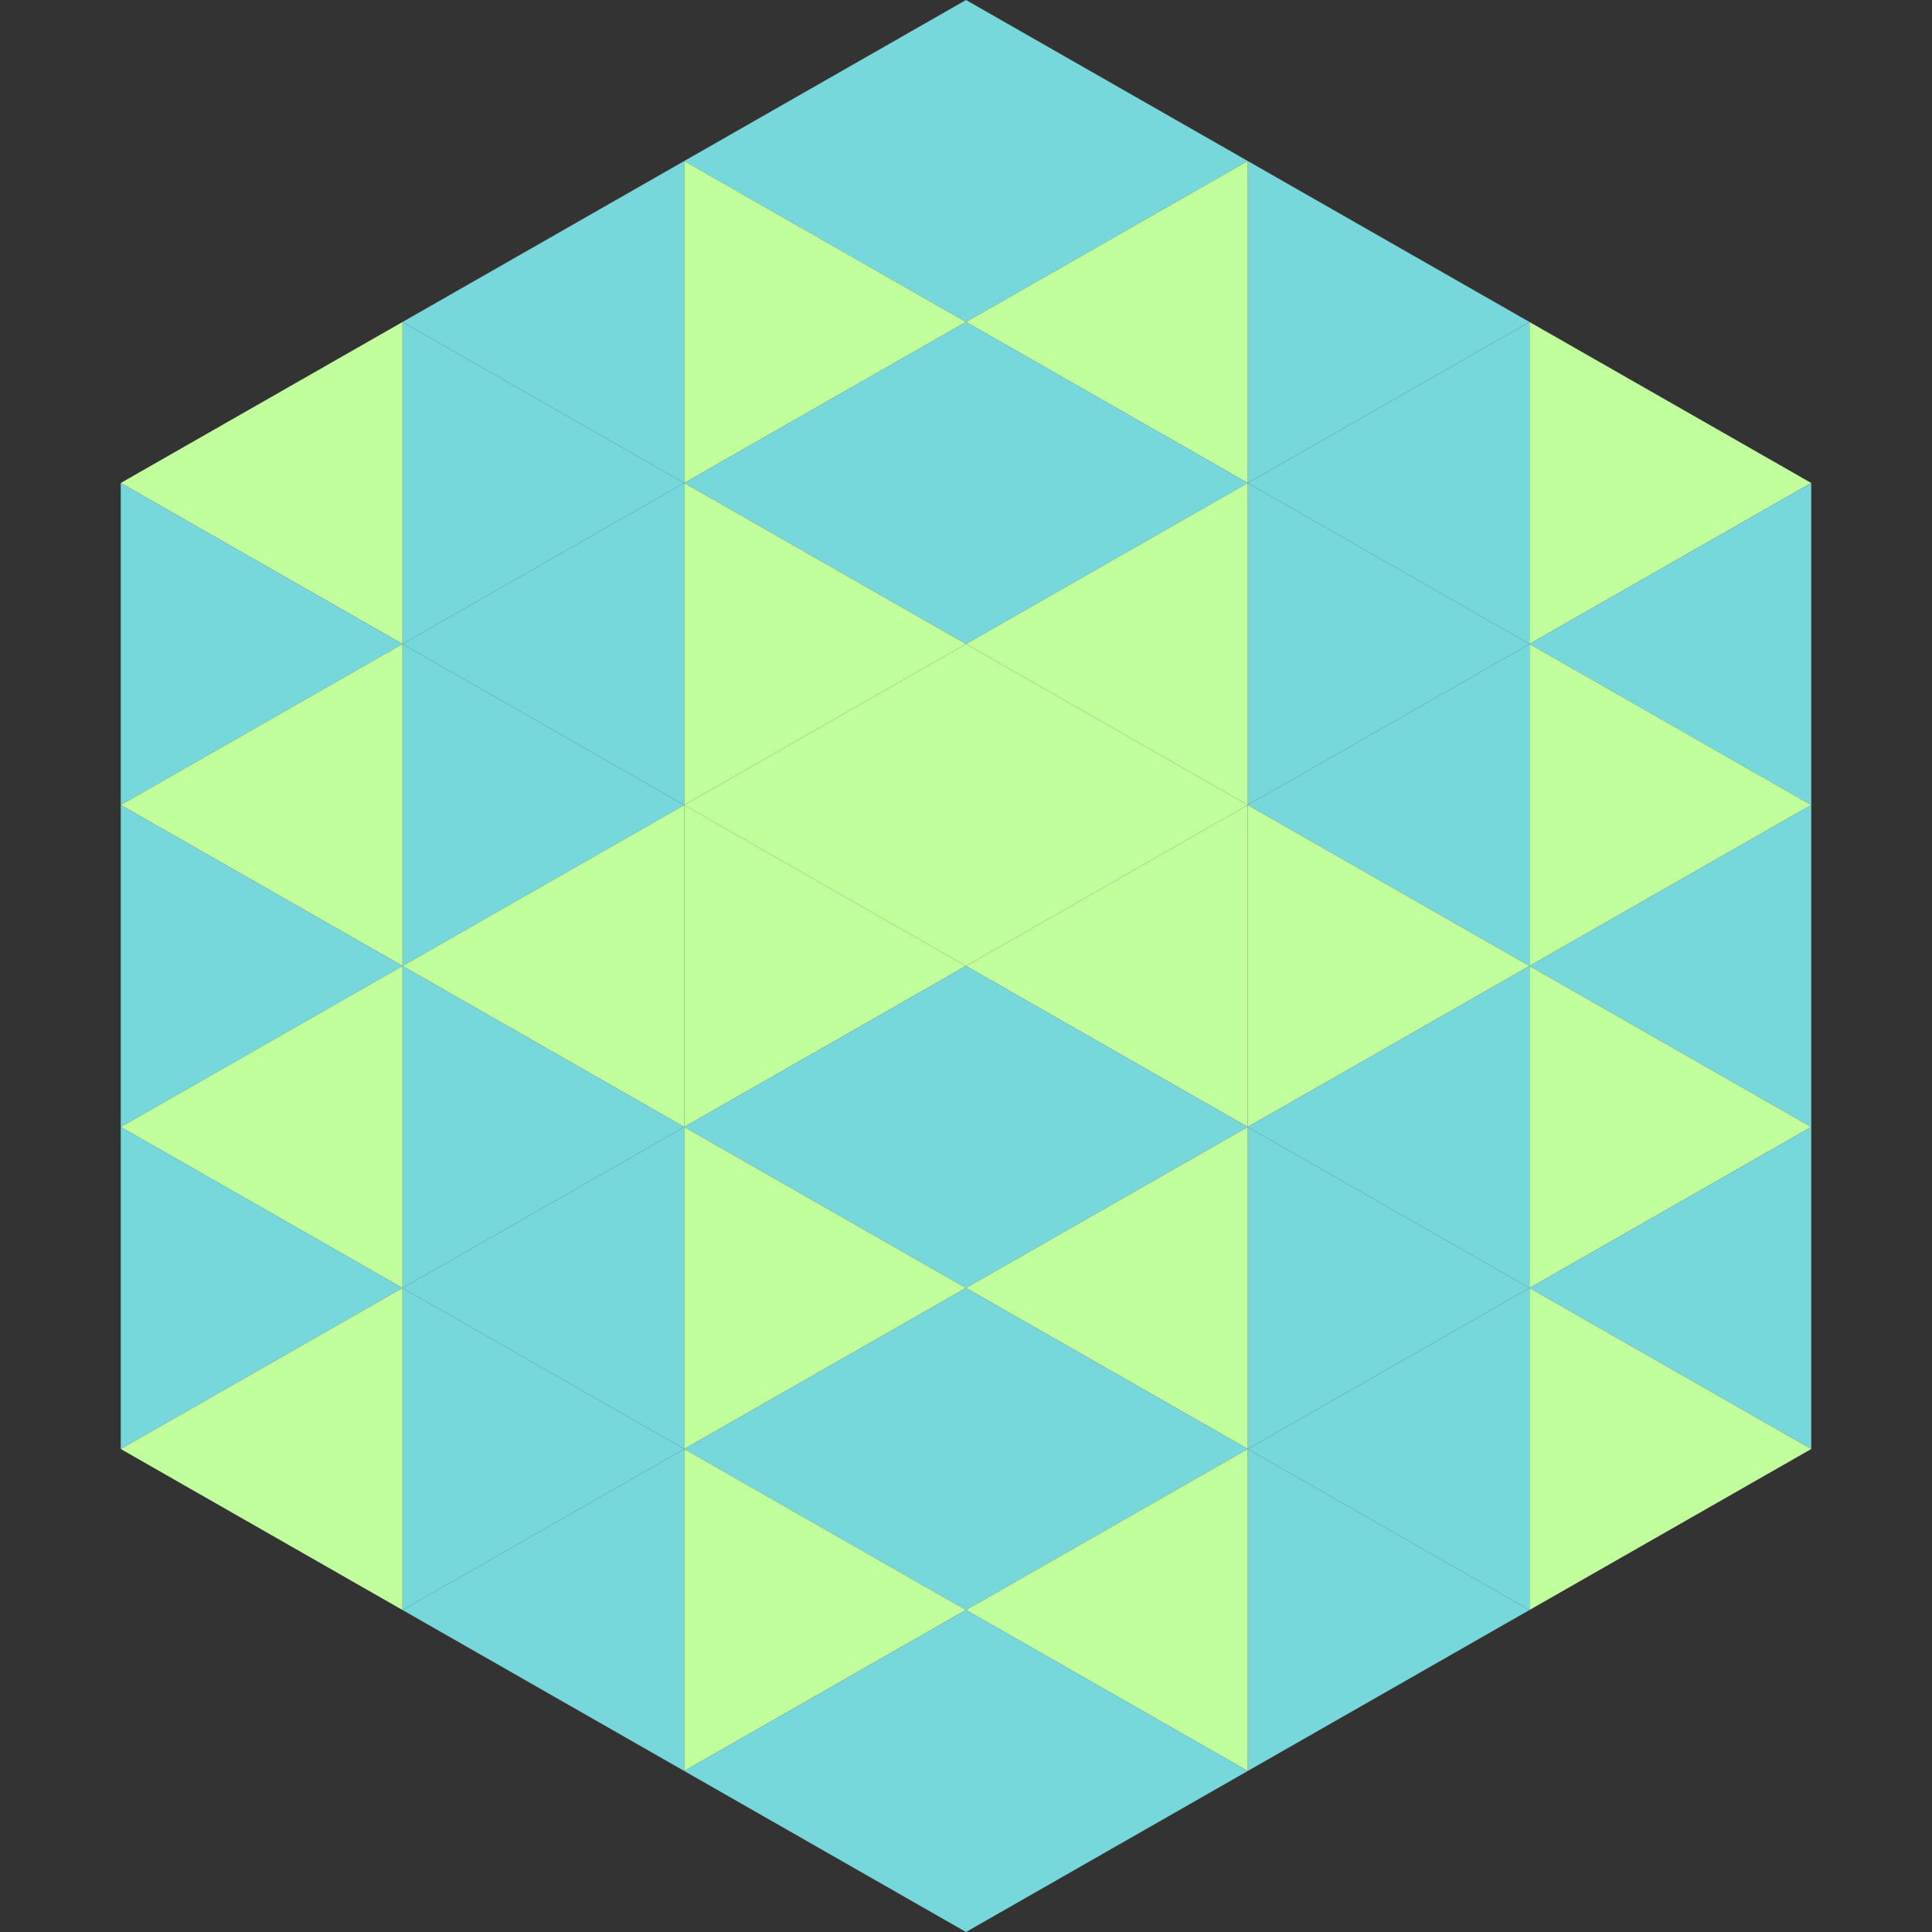
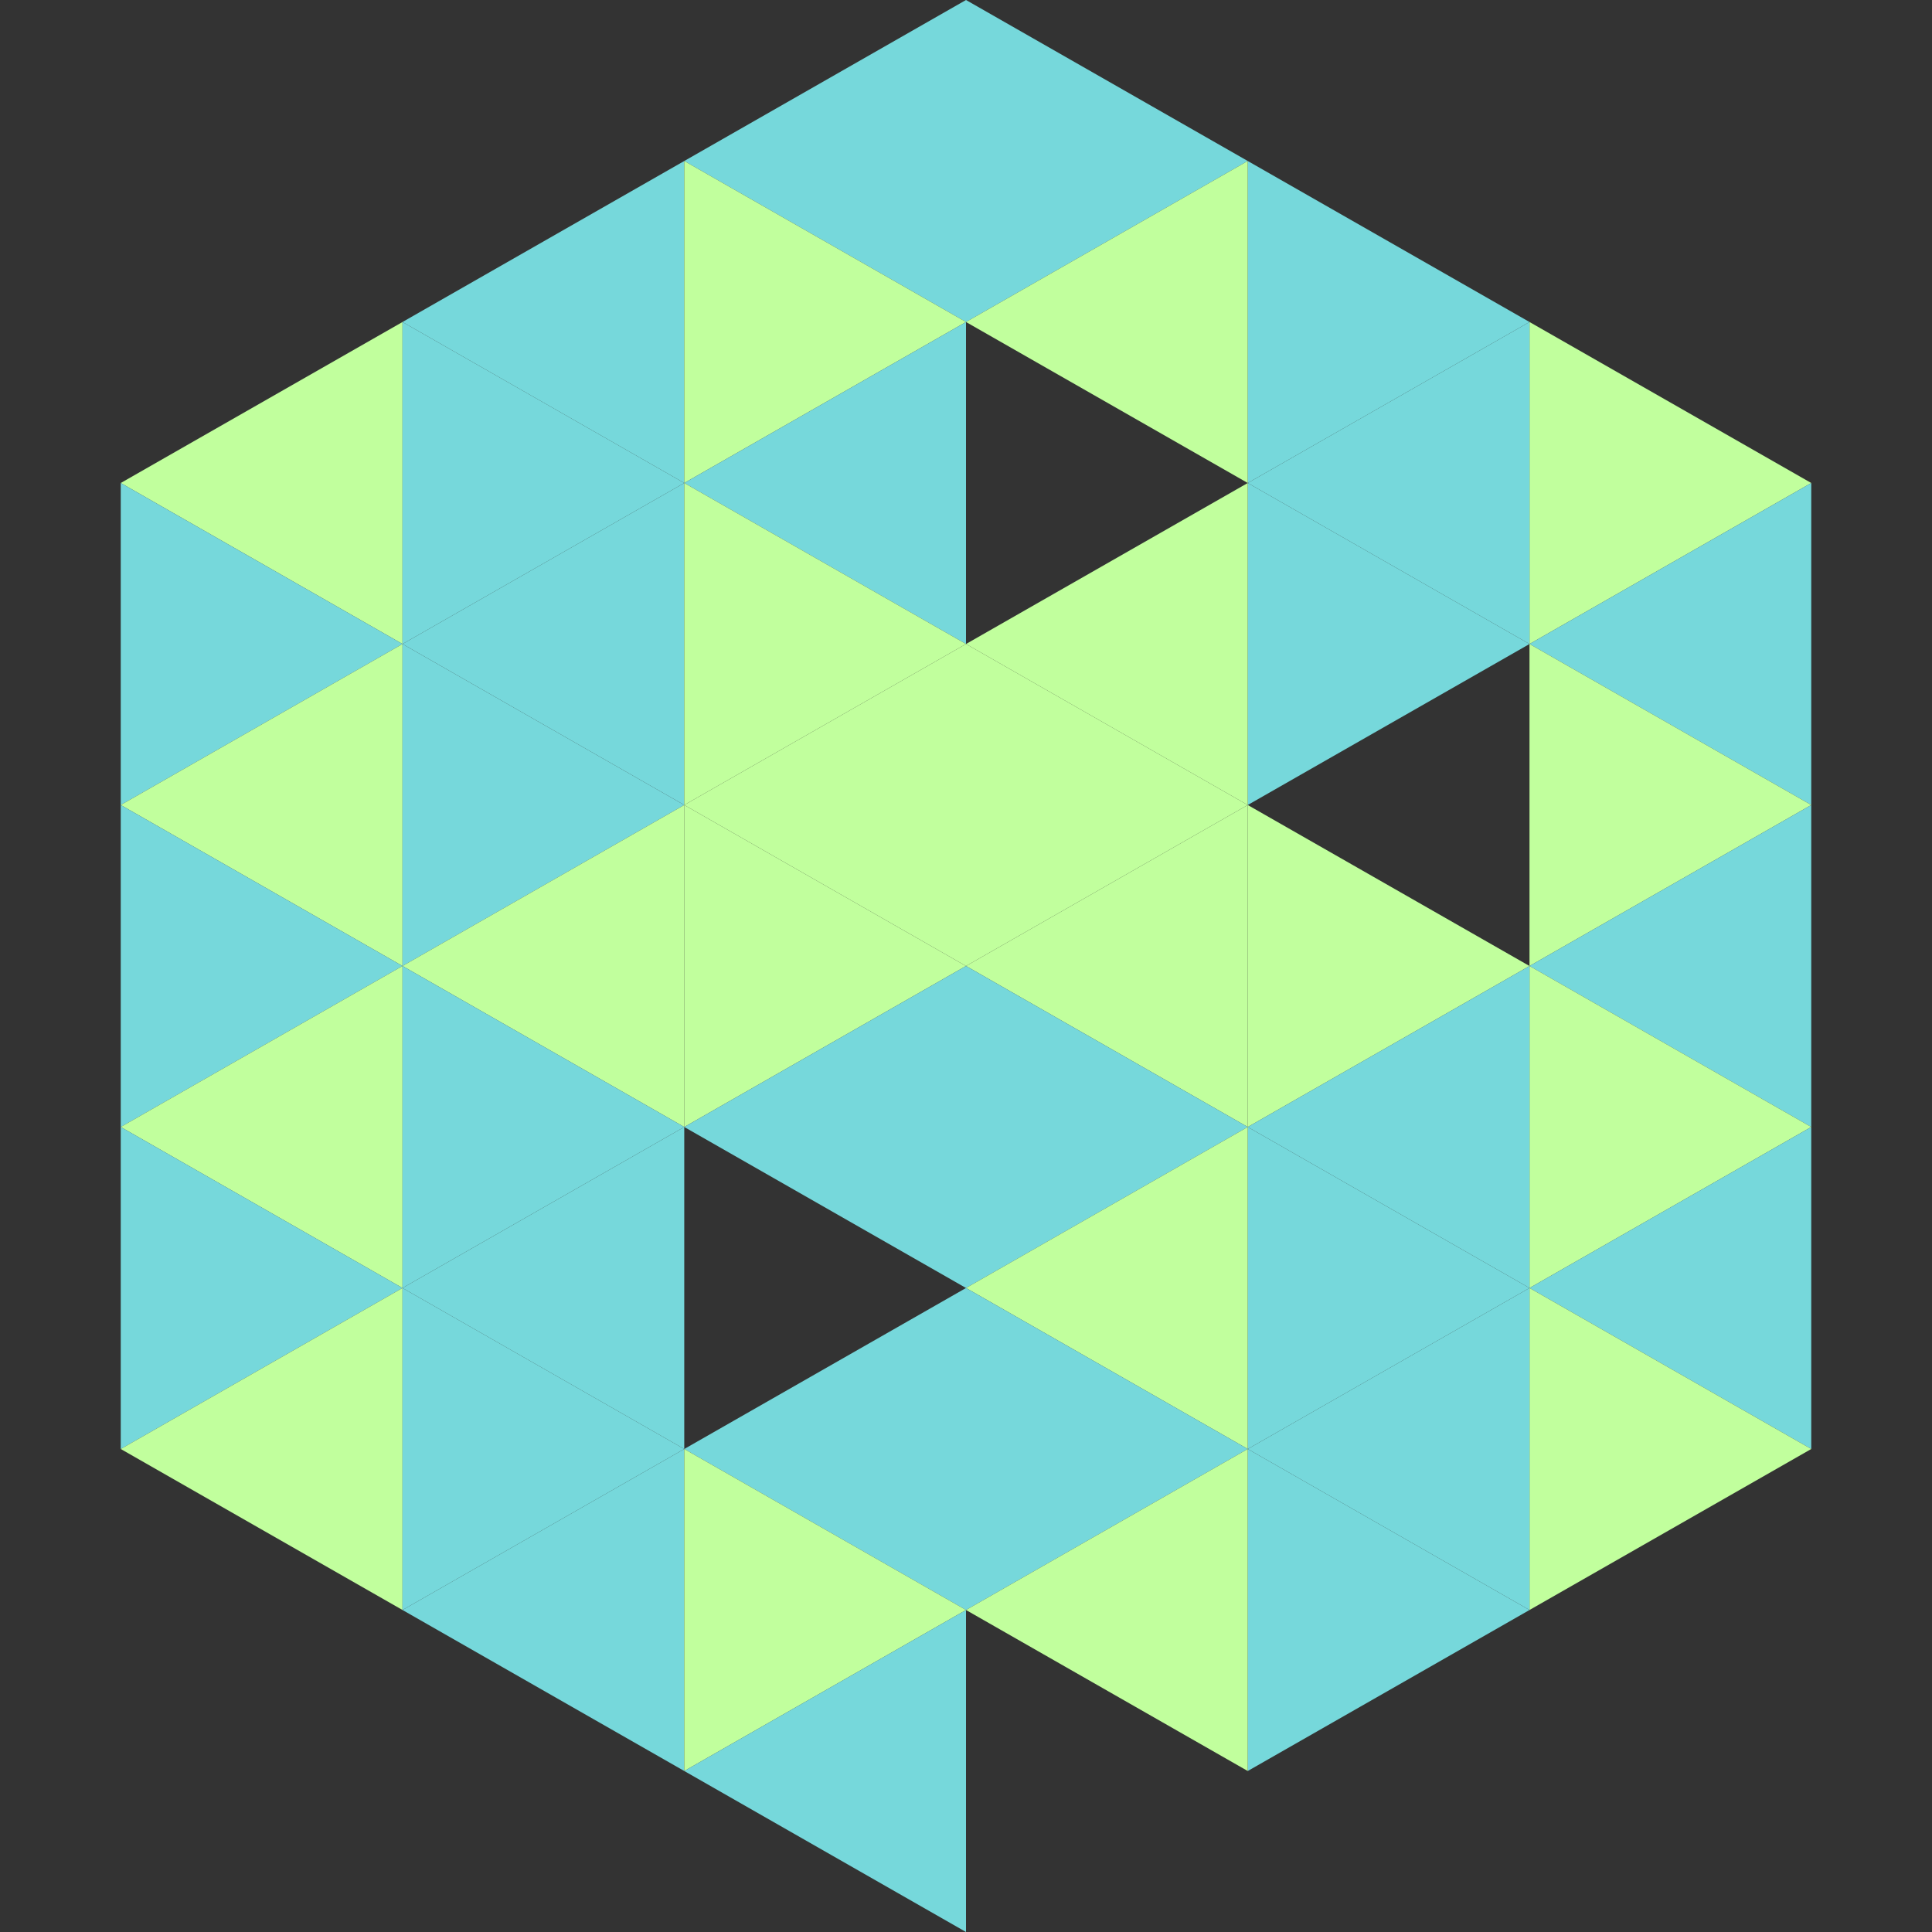
<svg xmlns="http://www.w3.org/2000/svg" width="240" height="240">
  <rect width="100%" height="100%" fill="#333333" stroke="none" />
  <polygon points="50,40 15,60 50,80" style="fill:rgb(193,255,157)" />
  <polygon points="190,40 225,60 190,80" style="fill:rgb(193,255,157)" />
  <polygon points="15,60 50,80 15,100" style="fill:rgb(118,216,219)" />
  <polygon points="225,60 190,80 225,100" style="fill:rgb(118,216,219)" />
  <polygon points="50,80 15,100 50,120" style="fill:rgb(193,255,157)" />
  <polygon points="190,80 225,100 190,120" style="fill:rgb(193,255,157)" />
  <polygon points="15,100 50,120 15,140" style="fill:rgb(118,216,219)" />
  <polygon points="225,100 190,120 225,140" style="fill:rgb(118,216,219)" />
  <polygon points="50,120 15,140 50,160" style="fill:rgb(193,255,157)" />
  <polygon points="190,120 225,140 190,160" style="fill:rgb(193,255,157)" />
  <polygon points="15,140 50,160 15,180" style="fill:rgb(118,216,219)" />
  <polygon points="225,140 190,160 225,180" style="fill:rgb(118,216,219)" />
  <polygon points="50,160 15,180 50,200" style="fill:rgb(193,255,157)" />
  <polygon points="190,160 225,180 190,200" style="fill:rgb(193,255,157)" />
-   <polygon points="15,180 50,200 15,220" style="fill:rgb(255,255,255); fill-opacity:0" />
  <polygon points="225,180 190,200 225,220" style="fill:rgb(255,255,255); fill-opacity:0" />
  <polygon points="50,0 85,20 50,40" style="fill:rgb(255,255,255); fill-opacity:0" />
  <polygon points="190,0 155,20 190,40" style="fill:rgb(255,255,255); fill-opacity:0" />
  <polygon points="85,20 50,40 85,60" style="fill:rgb(118,216,219)" />
  <polygon points="155,20 190,40 155,60" style="fill:rgb(118,216,219)" />
  <polygon points="50,40 85,60 50,80" style="fill:rgb(118,216,219)" />
  <polygon points="190,40 155,60 190,80" style="fill:rgb(118,216,219)" />
  <polygon points="85,60 50,80 85,100" style="fill:rgb(118,216,219)" />
  <polygon points="155,60 190,80 155,100" style="fill:rgb(118,216,219)" />
  <polygon points="50,80 85,100 50,120" style="fill:rgb(118,216,219)" />
-   <polygon points="190,80 155,100 190,120" style="fill:rgb(118,216,219)" />
  <polygon points="85,100 50,120 85,140" style="fill:rgb(193,255,157)" />
  <polygon points="155,100 190,120 155,140" style="fill:rgb(193,255,157)" />
  <polygon points="50,120 85,140 50,160" style="fill:rgb(118,216,219)" />
  <polygon points="190,120 155,140 190,160" style="fill:rgb(118,216,219)" />
  <polygon points="85,140 50,160 85,180" style="fill:rgb(118,216,219)" />
  <polygon points="155,140 190,160 155,180" style="fill:rgb(118,216,219)" />
  <polygon points="50,160 85,180 50,200" style="fill:rgb(118,216,219)" />
  <polygon points="190,160 155,180 190,200" style="fill:rgb(118,216,219)" />
  <polygon points="85,180 50,200 85,220" style="fill:rgb(118,216,219)" />
  <polygon points="155,180 190,200 155,220" style="fill:rgb(118,216,219)" />
  <polygon points="120,0 85,20 120,40" style="fill:rgb(118,216,219)" />
  <polygon points="120,0 155,20 120,40" style="fill:rgb(118,216,219)" />
  <polygon points="85,20 120,40 85,60" style="fill:rgb(193,255,157)" />
  <polygon points="155,20 120,40 155,60" style="fill:rgb(193,255,157)" />
  <polygon points="120,40 85,60 120,80" style="fill:rgb(118,216,219)" />
-   <polygon points="120,40 155,60 120,80" style="fill:rgb(118,216,219)" />
  <polygon points="85,60 120,80 85,100" style="fill:rgb(193,255,157)" />
  <polygon points="155,60 120,80 155,100" style="fill:rgb(193,255,157)" />
  <polygon points="120,80 85,100 120,120" style="fill:rgb(193,255,157)" />
  <polygon points="120,80 155,100 120,120" style="fill:rgb(193,255,157)" />
  <polygon points="85,100 120,120 85,140" style="fill:rgb(193,255,157)" />
  <polygon points="155,100 120,120 155,140" style="fill:rgb(193,255,157)" />
  <polygon points="120,120 85,140 120,160" style="fill:rgb(118,216,219)" />
  <polygon points="120,120 155,140 120,160" style="fill:rgb(118,216,219)" />
-   <polygon points="85,140 120,160 85,180" style="fill:rgb(193,255,157)" />
  <polygon points="155,140 120,160 155,180" style="fill:rgb(193,255,157)" />
  <polygon points="120,160 85,180 120,200" style="fill:rgb(118,216,219)" />
  <polygon points="120,160 155,180 120,200" style="fill:rgb(118,216,219)" />
  <polygon points="85,180 120,200 85,220" style="fill:rgb(193,255,157)" />
  <polygon points="155,180 120,200 155,220" style="fill:rgb(193,255,157)" />
  <polygon points="120,200 85,220 120,240" style="fill:rgb(118,216,219)" />
-   <polygon points="120,200 155,220 120,240" style="fill:rgb(118,216,219)" />
  <polygon points="85,220 120,240 85,260" style="fill:rgb(255,255,255); fill-opacity:0" />
  <polygon points="155,220 120,240 155,260" style="fill:rgb(255,255,255); fill-opacity:0" />
</svg>